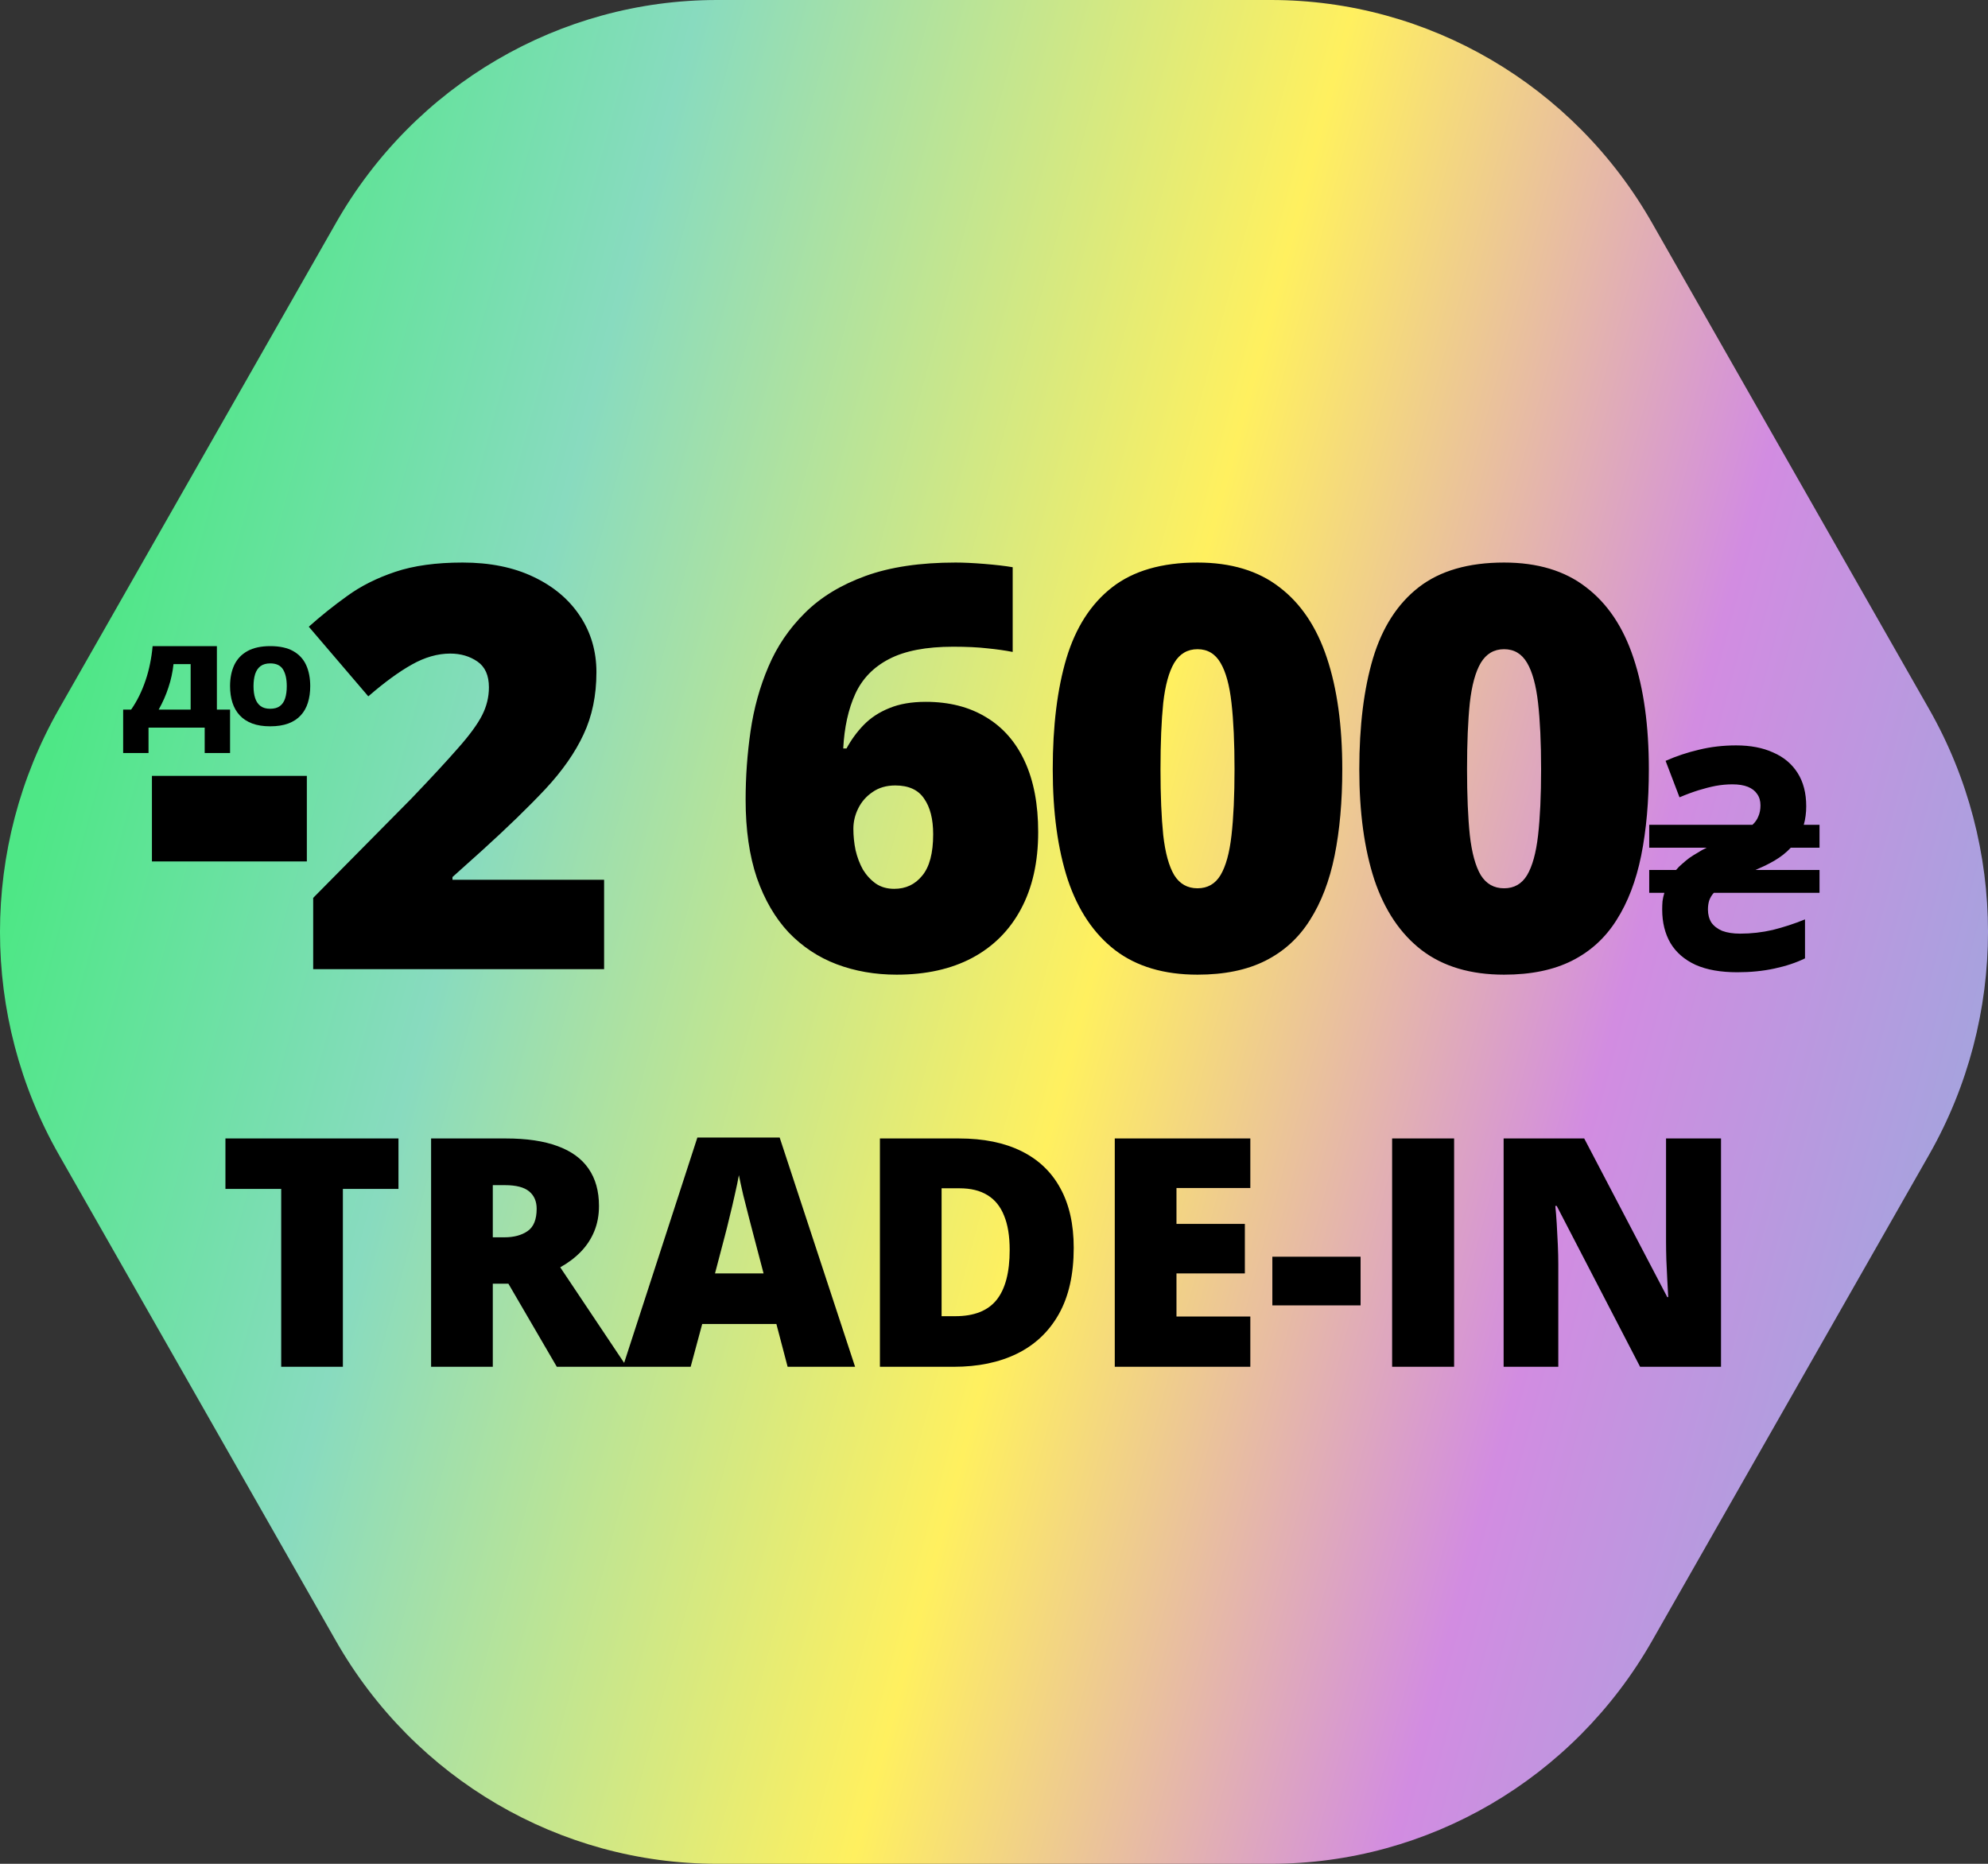
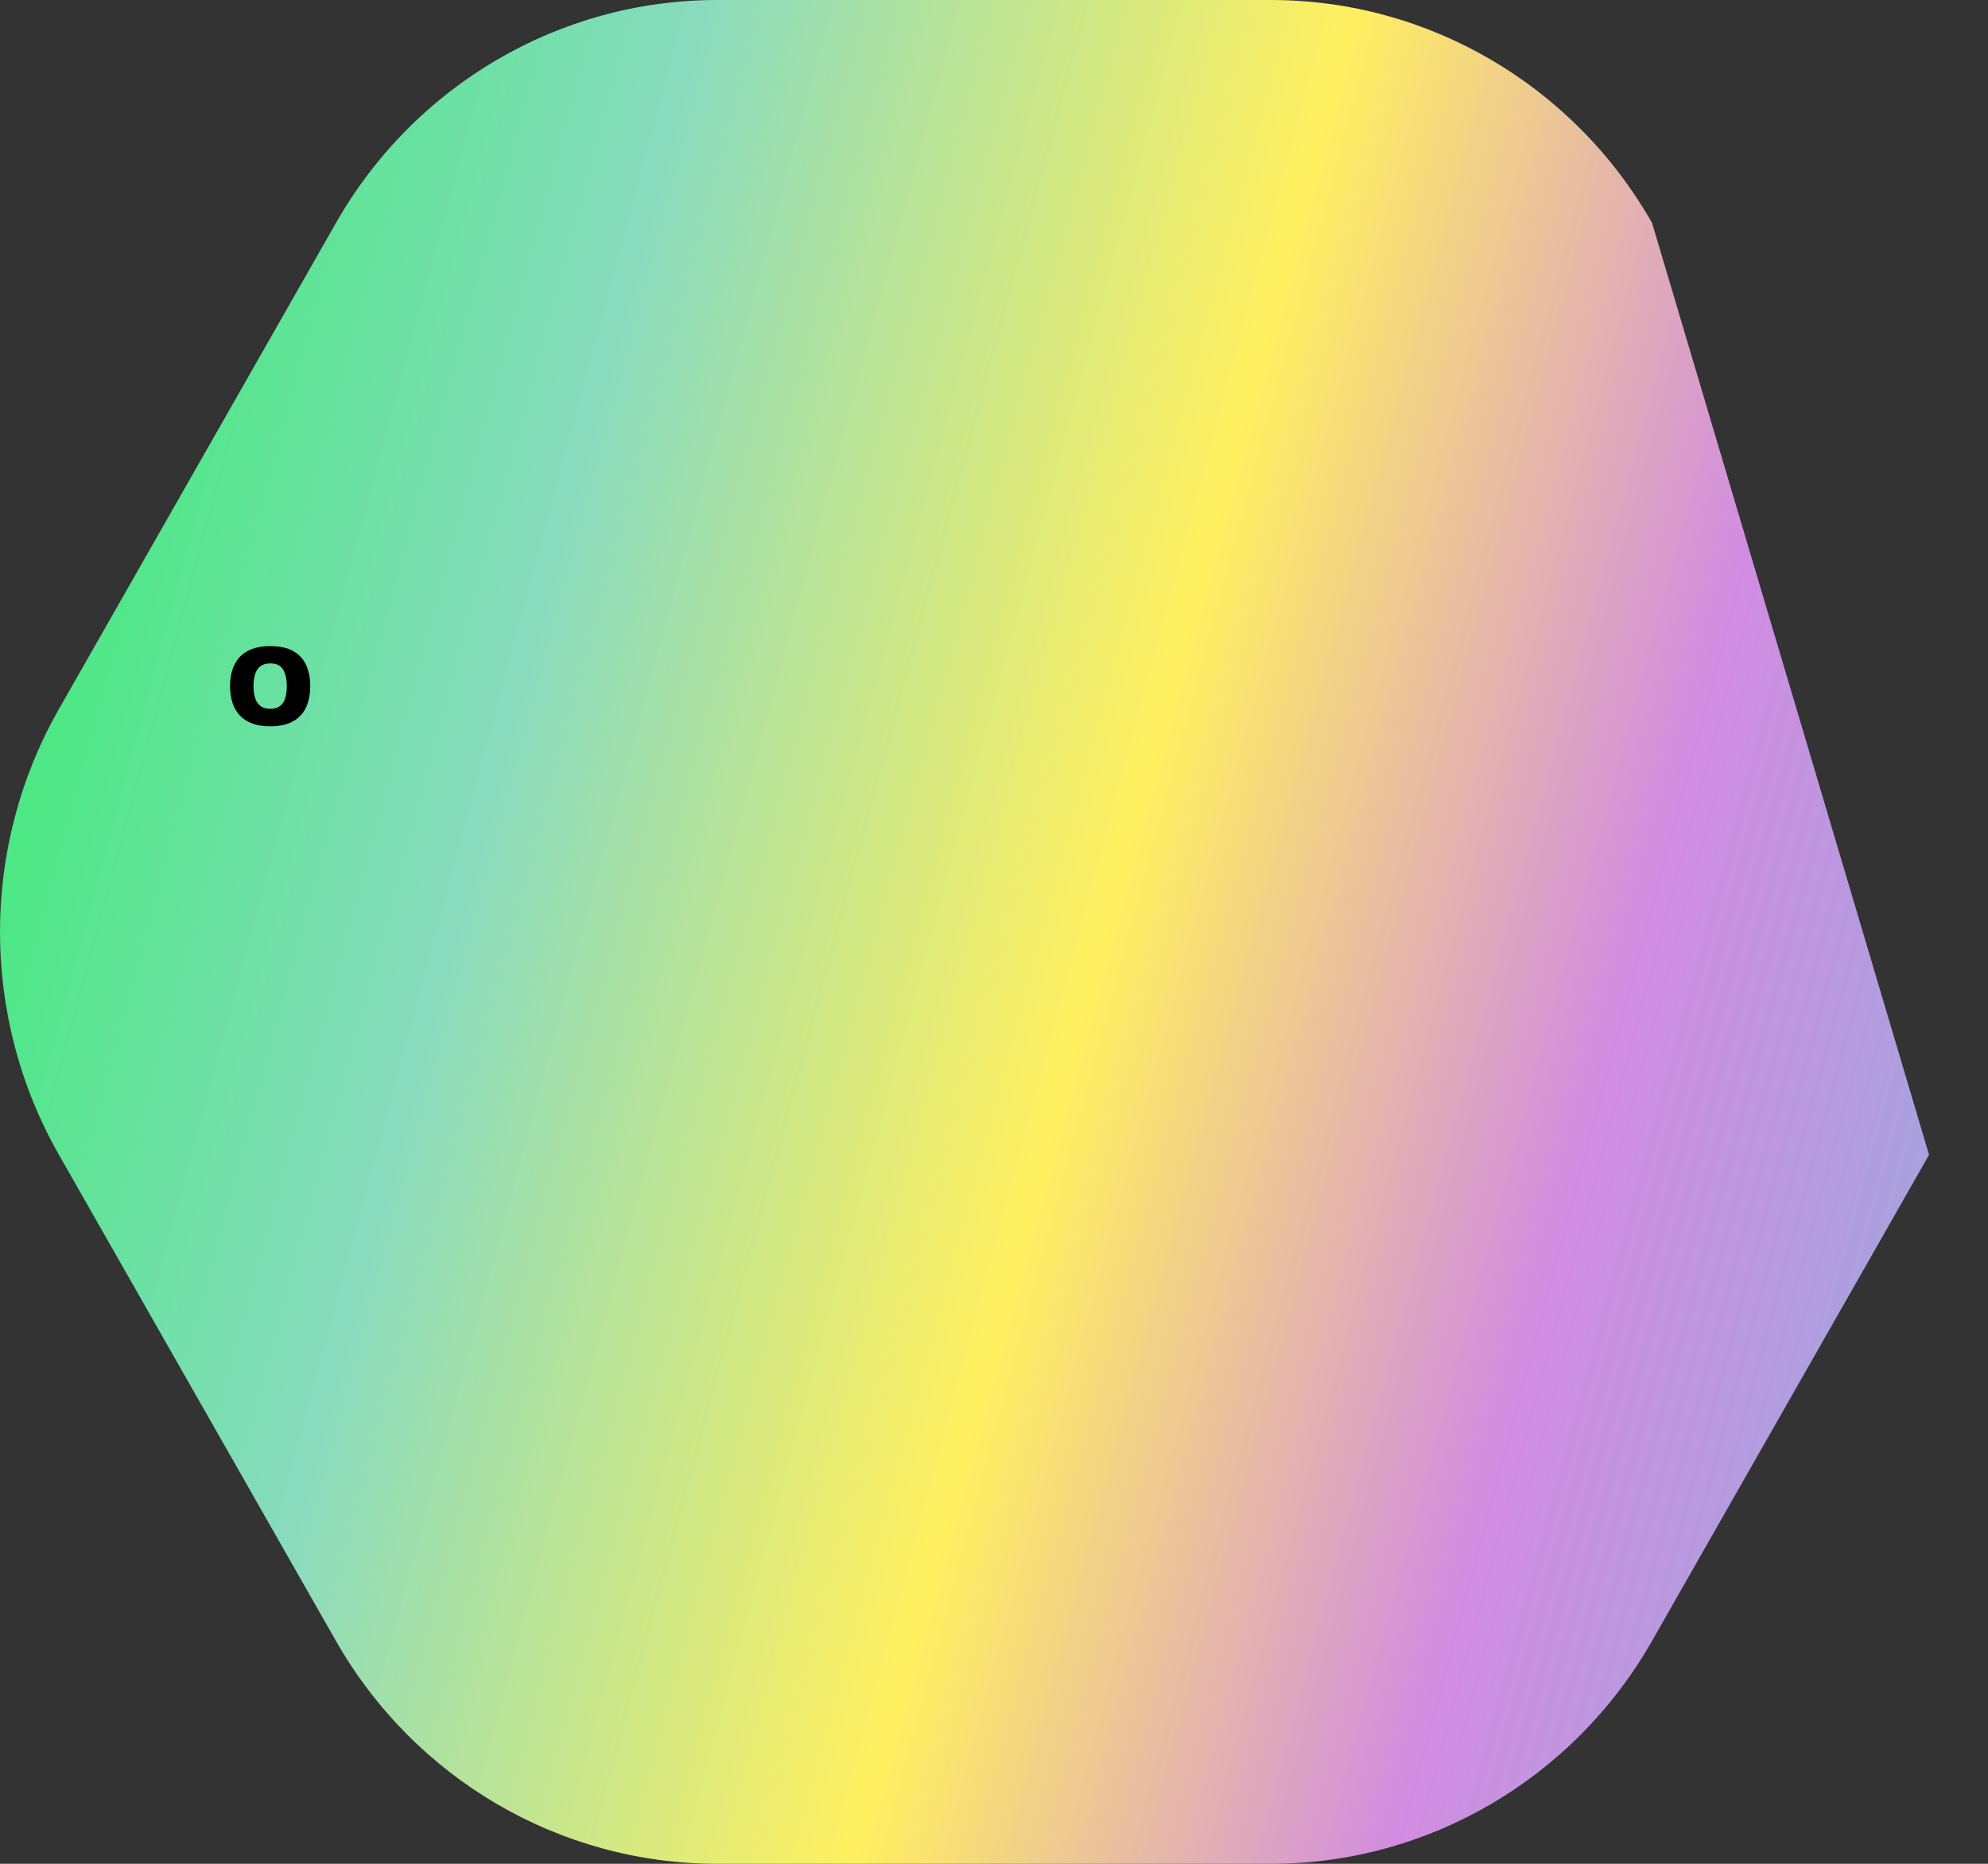
<svg xmlns="http://www.w3.org/2000/svg" width="80" height="75" viewBox="0 0 80 75" fill="none">
  <rect x="0" y="0" width="80" height="75" fill="#333333" stroke="none" />
-   <path d="M51.147 0H28.855C22.529 0 16.683 3.419 13.52 8.97L2.372 28.53C-0.791 34.081 -0.791 40.92 2.372 46.47L13.518 66.03C16.682 71.581 22.528 75 28.854 75H51.146C57.472 75 63.318 71.581 66.481 66.03L77.628 46.47C80.791 40.919 80.791 34.08 77.628 28.53L66.481 8.97C63.32 3.419 57.474 0 51.147 0Z" fill="url(#paint0_linear_10612_1840)" />
-   <path d="M6.114 34.664V31.221H12.348V34.664H6.114ZM24.31 39H12.603V36.131L16.542 32.148C17.358 31.295 17.991 30.611 18.44 30.096C18.896 29.581 19.216 29.143 19.4 28.783C19.584 28.422 19.675 28.047 19.675 27.657C19.675 27.179 19.521 26.833 19.212 26.62C18.903 26.407 18.539 26.3 18.12 26.3C17.612 26.3 17.097 26.447 16.575 26.741C16.06 27.028 15.475 27.455 14.821 28.021L12.426 25.219C12.912 24.785 13.427 24.373 13.971 23.983C14.515 23.586 15.159 23.262 15.902 23.012C16.645 22.762 17.55 22.637 18.616 22.637C19.712 22.637 20.661 22.828 21.463 23.211C22.272 23.593 22.897 24.119 23.339 24.788C23.78 25.451 24.001 26.204 24.001 27.05C24.001 27.985 23.828 28.82 23.482 29.555C23.144 30.283 22.633 31.015 21.948 31.751C21.264 32.479 20.411 33.307 19.389 34.233L18.208 35.293V35.403H24.31V39ZM30.005 32.181C30.005 31.254 30.071 30.335 30.203 29.423C30.336 28.503 30.575 27.639 30.921 26.83C31.266 26.013 31.756 25.292 32.388 24.667C33.021 24.035 33.834 23.538 34.827 23.178C35.82 22.817 37.03 22.637 38.457 22.637C38.773 22.637 39.159 22.655 39.615 22.692C40.071 22.729 40.45 22.773 40.752 22.825V26.234C40.45 26.175 40.112 26.127 39.737 26.09C39.361 26.046 38.902 26.024 38.357 26.024C37.269 26.024 36.408 26.19 35.776 26.521C35.15 26.845 34.698 27.312 34.418 27.922C34.139 28.533 33.977 29.265 33.933 30.118H34.065C34.257 29.765 34.488 29.448 34.76 29.169C35.04 28.882 35.382 28.658 35.786 28.496C36.191 28.327 36.68 28.242 37.254 28.242C38.196 28.242 39.005 28.448 39.681 28.86C40.358 29.265 40.877 29.857 41.237 30.636C41.598 31.416 41.778 32.365 41.778 33.483C41.778 34.69 41.546 35.723 41.083 36.584C40.627 37.437 39.972 38.092 39.119 38.548C38.273 38.996 37.261 39.221 36.084 39.221C35.216 39.221 34.411 39.081 33.668 38.801C32.932 38.522 32.289 38.095 31.737 37.522C31.193 36.94 30.766 36.209 30.457 35.326C30.156 34.436 30.005 33.388 30.005 32.181ZM35.985 35.767C36.449 35.767 36.824 35.591 37.111 35.237C37.405 34.884 37.552 34.329 37.552 33.571C37.552 32.961 37.431 32.483 37.188 32.137C36.952 31.784 36.566 31.607 36.029 31.607C35.669 31.607 35.364 31.696 35.114 31.872C34.863 32.041 34.672 32.258 34.54 32.523C34.407 32.788 34.341 33.064 34.341 33.351C34.341 33.638 34.37 33.925 34.429 34.211C34.496 34.498 34.595 34.759 34.727 34.995C34.867 35.223 35.04 35.41 35.246 35.557C35.452 35.697 35.698 35.767 35.985 35.767ZM54.015 30.956C54.015 32.251 53.912 33.41 53.706 34.432C53.5 35.447 53.169 36.311 52.713 37.025C52.264 37.739 51.669 38.283 50.926 38.658C50.183 39.033 49.271 39.221 48.189 39.221C46.843 39.221 45.74 38.893 44.879 38.239C44.019 37.577 43.382 36.631 42.97 35.403C42.566 34.167 42.364 32.685 42.364 30.956C42.364 29.213 42.547 27.724 42.915 26.488C43.29 25.245 43.905 24.292 44.758 23.63C45.611 22.968 46.755 22.637 48.189 22.637C49.535 22.637 50.635 22.968 51.488 23.63C52.349 24.285 52.985 25.233 53.397 26.477C53.809 27.712 54.015 29.206 54.015 30.956ZM46.7 30.956C46.7 32.008 46.737 32.891 46.81 33.605C46.891 34.318 47.038 34.855 47.252 35.215C47.472 35.569 47.785 35.745 48.189 35.745C48.594 35.745 48.903 35.569 49.116 35.215C49.33 34.855 49.477 34.322 49.557 33.615C49.638 32.902 49.679 32.016 49.679 30.956C49.679 29.89 49.638 29 49.557 28.286C49.477 27.573 49.33 27.036 49.116 26.675C48.903 26.308 48.594 26.124 48.189 26.124C47.785 26.124 47.472 26.308 47.252 26.675C47.038 27.036 46.891 27.573 46.81 28.286C46.737 29 46.7 29.89 46.7 30.956ZM66.352 30.956C66.352 32.251 66.249 33.41 66.043 34.432C65.837 35.447 65.506 36.311 65.05 37.025C64.601 37.739 64.005 38.283 63.262 38.658C62.519 39.033 61.607 39.221 60.526 39.221C59.18 39.221 58.077 38.893 57.216 38.239C56.355 37.577 55.719 36.631 55.307 35.403C54.902 34.167 54.7 32.685 54.7 30.956C54.7 29.213 54.884 27.724 55.252 26.488C55.627 25.245 56.241 24.292 57.094 23.63C57.948 22.968 59.092 22.637 60.526 22.637C61.872 22.637 62.972 22.968 63.825 23.63C64.686 24.285 65.322 25.233 65.734 26.477C66.146 27.712 66.352 29.206 66.352 30.956ZM59.036 30.956C59.036 32.008 59.073 32.891 59.147 33.605C59.228 34.318 59.375 34.855 59.588 35.215C59.809 35.569 60.121 35.745 60.526 35.745C60.931 35.745 61.239 35.569 61.453 35.215C61.666 34.855 61.813 34.322 61.894 33.615C61.975 32.902 62.016 32.016 62.016 30.956C62.016 29.89 61.975 29 61.894 28.286C61.813 27.573 61.666 27.036 61.453 26.675C61.239 26.308 60.931 26.124 60.526 26.124C60.121 26.124 59.809 26.308 59.588 26.675C59.375 27.036 59.228 27.573 59.147 28.286C59.073 29 59.036 29.89 59.036 30.956ZM69.912 39.124C69.24 39.124 68.68 39.025 68.233 38.826C67.785 38.619 67.449 38.328 67.225 37.955C67.001 37.574 66.889 37.122 66.889 36.599C66.889 36.483 66.893 36.371 66.902 36.264C66.918 36.148 66.943 36.035 66.976 35.928H66.367V35.007H67.449C67.523 34.916 67.606 34.833 67.698 34.758C67.789 34.676 67.884 34.597 67.984 34.522C68.091 34.448 68.204 34.377 68.32 34.311C68.436 34.236 68.556 34.17 68.68 34.112H66.367V33.191H70.521C70.629 33.092 70.708 32.98 70.757 32.855C70.816 32.723 70.844 32.574 70.844 32.408C70.844 32.225 70.799 32.072 70.708 31.948C70.625 31.823 70.5 31.728 70.335 31.661C70.169 31.595 69.961 31.562 69.713 31.562C69.489 31.562 69.265 31.583 69.041 31.624C68.825 31.666 68.597 31.724 68.357 31.798C68.116 31.873 67.859 31.968 67.586 32.084L67.026 30.617C67.457 30.426 67.905 30.277 68.369 30.169C68.842 30.053 69.34 29.995 69.862 29.995C70.442 29.995 70.94 30.09 71.355 30.281C71.777 30.463 72.105 30.737 72.337 31.102C72.569 31.466 72.685 31.914 72.685 32.445C72.685 32.578 72.677 32.706 72.66 32.831C72.644 32.955 72.619 33.075 72.586 33.191H73.22V34.112H72.064C71.972 34.211 71.869 34.307 71.752 34.398C71.645 34.481 71.529 34.559 71.404 34.634C71.288 34.7 71.164 34.767 71.031 34.833C70.907 34.891 70.778 34.949 70.645 35.007H73.22V35.928H68.966C68.883 36.019 68.821 36.123 68.78 36.239C68.747 36.346 68.73 36.467 68.73 36.599C68.73 36.798 68.776 36.973 68.867 37.122C68.966 37.263 69.111 37.375 69.302 37.458C69.501 37.532 69.742 37.57 70.024 37.57C70.471 37.57 70.911 37.52 71.342 37.42C71.773 37.312 72.204 37.172 72.636 36.997V38.565C72.279 38.739 71.869 38.876 71.404 38.975C70.94 39.075 70.442 39.124 69.912 39.124ZM13.798 55H11.316V47.842H9.072V45.812H16.035V47.842H13.798V55ZM20.358 45.812C21.192 45.812 21.885 45.915 22.439 46.12C22.991 46.322 23.406 46.623 23.683 47.025C23.963 47.428 24.104 47.928 24.104 48.527C24.104 48.9 24.041 49.239 23.915 49.545C23.79 49.851 23.609 50.126 23.375 50.369C23.144 50.607 22.868 50.817 22.545 50.997L25.222 55H22.407L20.459 51.657H19.831V55H17.348V45.812H20.358ZM20.321 47.691H19.831V49.79H20.296C20.677 49.79 20.989 49.707 21.232 49.539C21.475 49.371 21.596 49.072 21.596 48.64C21.596 48.343 21.496 48.11 21.295 47.943C21.094 47.775 20.769 47.691 20.321 47.691ZM31.695 55L31.243 53.278H28.258L27.793 55H25.065L28.063 45.775H31.375L34.41 55H31.695ZM30.727 51.242L30.331 49.734C30.29 49.571 30.229 49.338 30.149 49.036C30.07 48.73 29.99 48.416 29.91 48.094C29.835 47.767 29.776 47.499 29.734 47.289C29.697 47.499 29.642 47.758 29.571 48.069C29.504 48.374 29.433 48.678 29.357 48.98C29.286 49.281 29.223 49.533 29.169 49.734L28.773 51.242H30.727ZM43.208 50.212C43.208 51.28 43.009 52.168 42.611 52.876C42.213 53.584 41.651 54.116 40.926 54.472C40.206 54.824 39.358 55 38.381 55H35.409V45.812H38.589C39.578 45.812 40.415 45.982 41.102 46.322C41.789 46.661 42.311 47.157 42.667 47.811C43.028 48.465 43.208 49.265 43.208 50.212ZM40.631 50.299C40.631 49.742 40.556 49.281 40.405 48.917C40.258 48.548 40.036 48.274 39.739 48.094C39.441 47.909 39.066 47.817 38.614 47.817H37.891V52.964H38.444C39.198 52.964 39.751 52.746 40.103 52.31C40.455 51.87 40.631 51.2 40.631 50.299ZM50.315 55H44.86V45.812H50.315V47.805H47.343V49.25H50.095V51.242H47.343V52.977H50.315V55ZM51.201 52.53V50.57H54.752V52.53H51.201ZM56.021 55V45.812H58.516V55H56.021ZM69.256 55H66L62.645 48.527H62.588C62.609 48.724 62.628 48.961 62.645 49.237C62.661 49.514 62.676 49.797 62.689 50.086C62.701 50.371 62.708 50.628 62.708 50.859V55H60.508V45.812H63.751L67.094 52.197H67.132C67.119 51.996 67.106 51.764 67.094 51.5C67.081 51.232 67.069 50.961 67.056 50.689C67.048 50.417 67.044 50.176 67.044 49.966V45.812H69.256V55Z" fill="black" />
+   <path d="M51.147 0H28.855C22.529 0 16.683 3.419 13.52 8.97L2.372 28.53C-0.791 34.081 -0.791 40.92 2.372 46.47L13.518 66.03C16.682 71.581 22.528 75 28.854 75H51.146C57.472 75 63.318 71.581 66.481 66.03L77.628 46.47L66.481 8.97C63.32 3.419 57.474 0 51.147 0Z" fill="url(#paint0_linear_10612_1840)" />
  <path d="M12.484 27.612C12.484 27.854 12.453 28.074 12.391 28.273C12.331 28.47 12.236 28.64 12.105 28.783C11.975 28.926 11.808 29.036 11.604 29.113C11.4 29.189 11.155 29.227 10.871 29.227C10.593 29.227 10.351 29.189 10.147 29.113C9.945 29.036 9.777 28.926 9.646 28.785C9.514 28.642 9.417 28.471 9.353 28.273C9.29 28.074 9.258 27.852 9.258 27.608C9.258 27.282 9.315 26.999 9.428 26.759C9.543 26.517 9.72 26.331 9.959 26.199C10.198 26.067 10.504 26 10.876 26C11.254 26 11.561 26.067 11.797 26.199C12.034 26.332 12.208 26.52 12.319 26.761C12.429 27.003 12.484 27.286 12.484 27.612ZM10.202 27.612C10.202 27.801 10.224 27.963 10.27 28.099C10.315 28.235 10.387 28.339 10.485 28.412C10.584 28.485 10.712 28.521 10.871 28.521C11.036 28.521 11.167 28.485 11.264 28.412C11.362 28.339 11.432 28.235 11.475 28.099C11.518 27.963 11.54 27.801 11.54 27.612C11.54 27.329 11.491 27.105 11.391 26.941C11.291 26.777 11.119 26.695 10.876 26.695C10.714 26.695 10.583 26.732 10.483 26.806C10.385 26.88 10.313 26.986 10.268 27.123C10.224 27.261 10.202 27.424 10.202 27.612Z" fill="black" />
-   <path d="M8.728 26V28.554H9.258V30.302H8.237V29.281H5.977V30.302H4.956V28.554H5.277C5.397 28.382 5.506 28.197 5.603 28C5.7 27.802 5.785 27.595 5.858 27.378C5.932 27.161 5.992 26.937 6.038 26.707C6.086 26.475 6.12 26.239 6.142 26H8.728ZM7.672 26.725H6.982C6.965 26.885 6.939 27.044 6.905 27.201C6.872 27.356 6.829 27.51 6.778 27.663C6.729 27.816 6.671 27.966 6.606 28.114C6.54 28.262 6.467 28.409 6.386 28.554H7.672V26.725Z" fill="black" />
  <defs>
    <linearGradient id="paint0_linear_10612_1840" x1="11" y1="-7.5" x2="93.293" y2="14.705" gradientUnits="userSpaceOnUse">
      <stop offset="0.014" stop-color="#4EE786" />
      <stop offset="0.217" stop-color="#88DBBF" />
      <stop offset="0.516" stop-color="#FFF05F" />
      <stop offset="0.76" stop-color="#D28CE1" />
      <stop offset="1" stop-color="#94ACDD" />
    </linearGradient>
  </defs>
</svg>